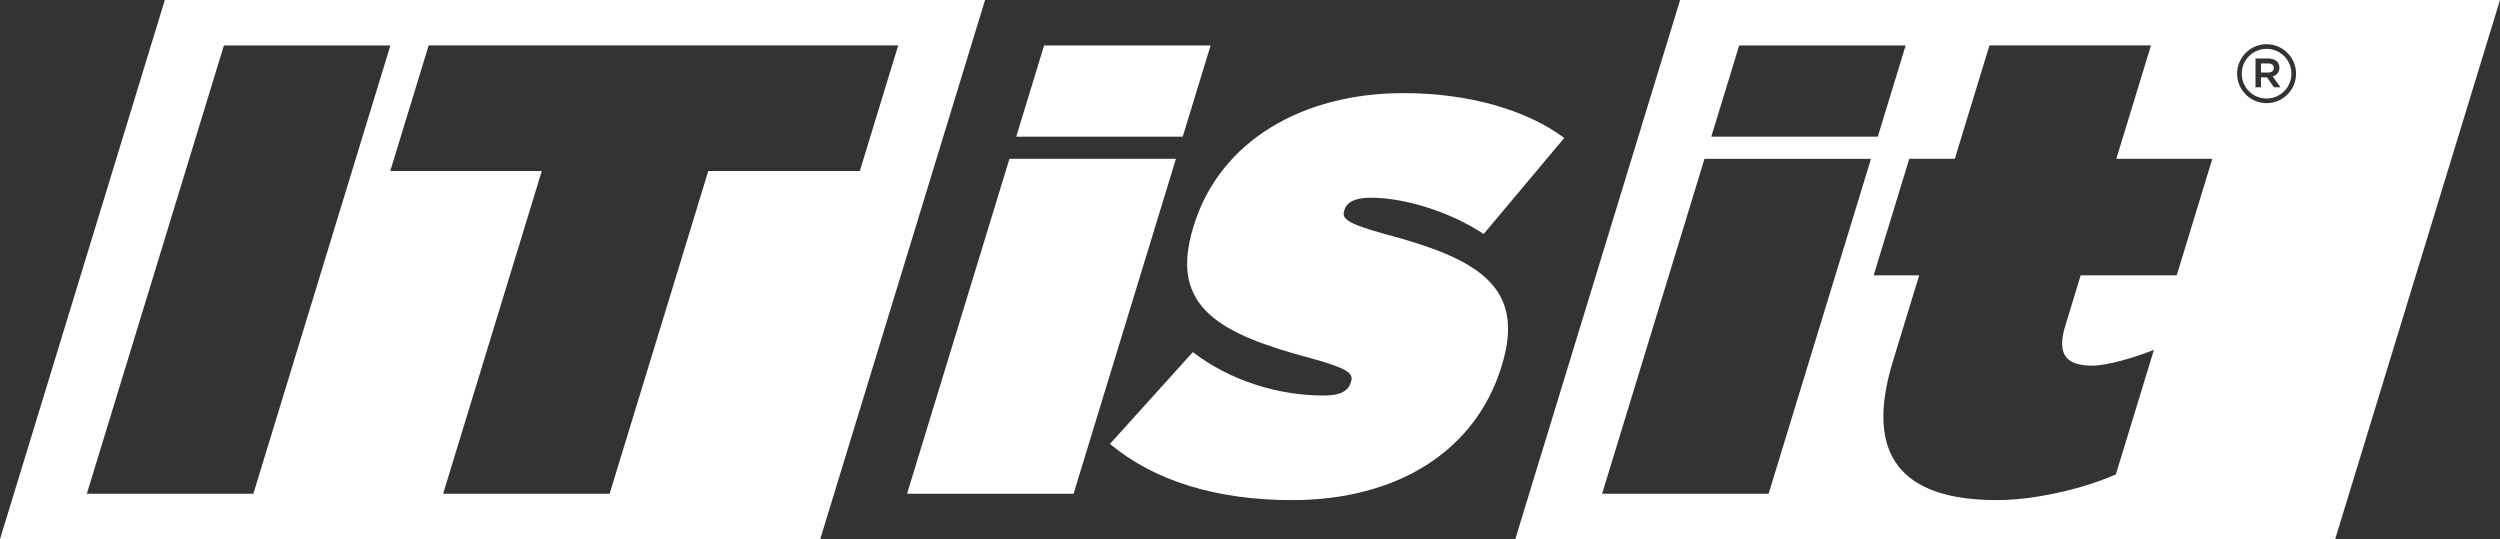
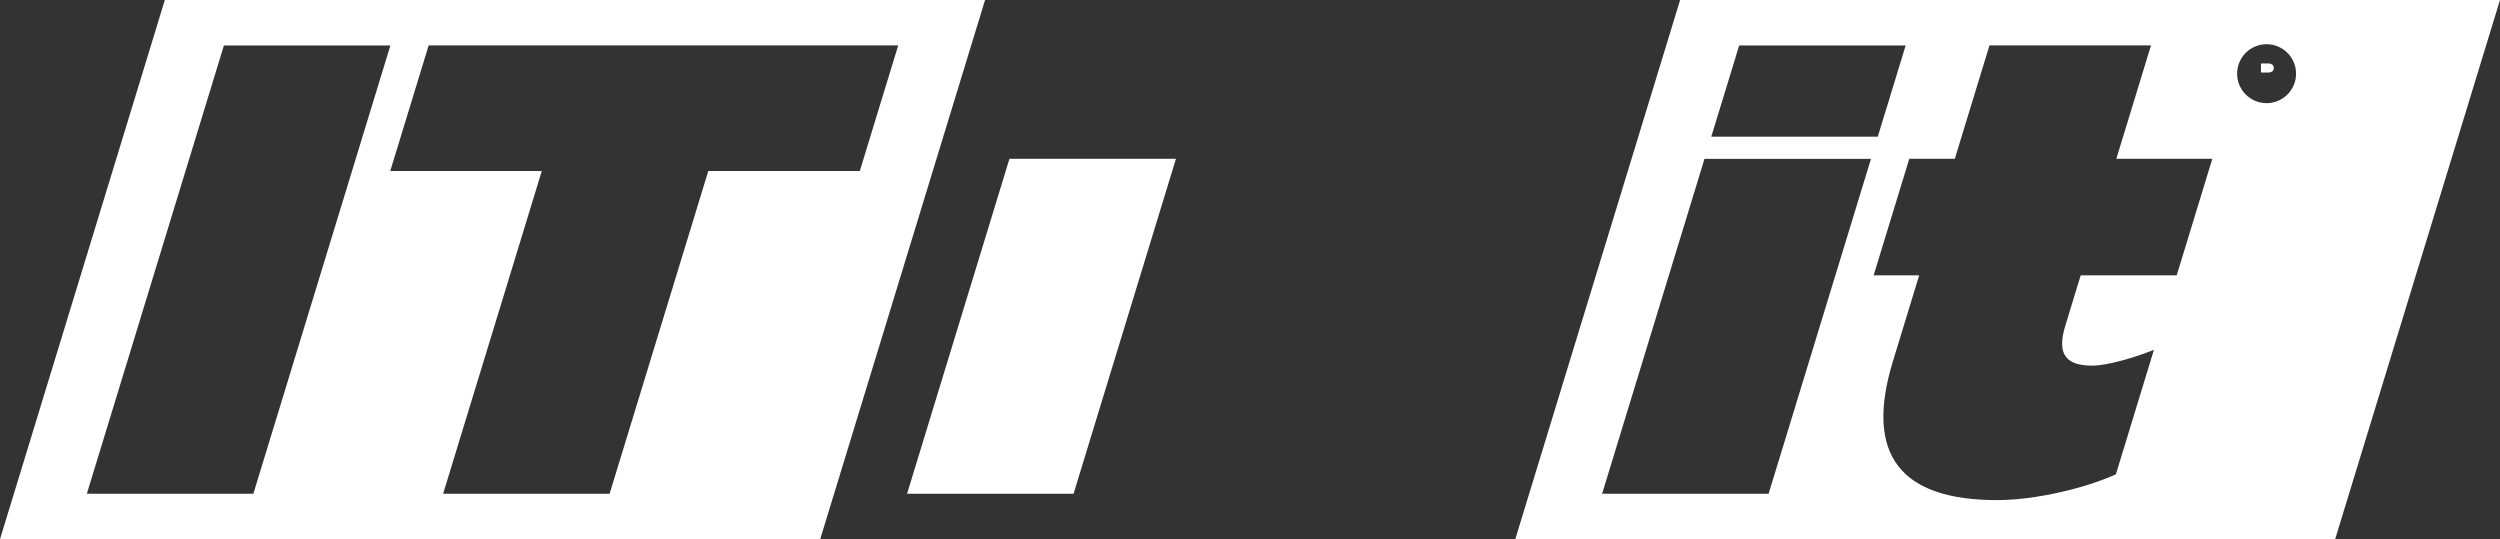
<svg xmlns="http://www.w3.org/2000/svg" id="Laag_2" data-name="Laag 2" viewBox="0 0 1174.95 253.4">
  <rect x="0" y="0" width="1174.95" height="253.4" fill="#333333" stroke="none" />
  <defs>
    <style>
      .cls-1 {
        fill: #fff;
        stroke-width: 0px;
      }
    </style>
  </defs>
  <g id="Laag_1-2" data-name="Laag 1">
-     <path class="cls-1" d="M521.67,208.62l38.94-43.14c17.88,13.71,40.58,20.4,61.31,20.4,7.36,0,11.55-1.67,12.88-6.02l.2-.67c1.12-3.68-1.5-6.02-18.47-10.7-42.67-11.37-67.31-23.74-55.76-61.53l.2-.67c12.27-40.13,51.22-62.53,98.71-62.53,30.1,0,57.51,7.69,75.49,21.07l-37.88,45.14c-16.12-10.7-37.59-17.05-52.97-17.05-7.36,0-11.32,2.01-12.44,5.68l-.2.67c-1.12,3.68,2.17,6.02,19.13,10.7,42.67,11.37,66.54,24.08,55.09,61.53l-.21.67c-12.16,39.79-48.98,62.87-98.47,62.87-35.45,0-64.79-9.03-85.56-26.42Z" />
    <path class="cls-1" d="M77.47,0L0,253.4h385.48L462.96,0H77.47ZM40.81,232.05L105.23,21.36h78.25l-64.41,210.69H40.81ZM332.88,80.38l-46.37,151.66h-78.25l46.37-151.66h-71.22l18.05-59.03h220.68l-18.05,59.03h-71.22Z" />
-     <polygon class="cls-1" points="490.71 21.36 477.61 64.22 555.86 64.22 568.96 21.36 490.71 21.36" />
    <polygon class="cls-1" points="552.67 74.64 474.42 74.64 426.3 232.05 504.55 232.05 552.67 74.64" />
    <g>
      <path class="cls-1" d="M1068.63,31.99v-.07c0-1.36-1-2.1-2.67-2.1h-3.35v4.28h3.35c1.68,0,2.67-.82,2.67-2.1Z" />
-       <path class="cls-1" d="M1065.25,22.96c-6.44,0-11.67,5.22-11.67,11.67s5.22,11.67,11.67,11.67,11.67-5.22,11.67-11.67-5.22-11.67-11.67-11.67ZM1068.71,41.01l-3.28-4.67h-2.82v4.67h-2.57v-13.52h6.03c1.78,0,3.21.53,4.1,1.43.71.71,1.1,1.68,1.1,2.85v.07c0,2.18-1.28,3.53-3.14,4.07l3.64,5.1h-3.07Z" />
      <path class="cls-1" d="M789.62,0l-77.47,253.4h385.33L1174.95,0h-385.33ZM817.38,21.36h78.25l-13.11,42.87h-78.25l13.11-42.87ZM831.21,232.05h-78.25l48.12-157.4h78.25l-48.12,157.4ZM1023.01,129.39h-45.12l-7.25,23.72c-4.19,13.71.63,18.73,12.67,18.73,7.02,0,19.85-3.75,29-7.43l-17.89,58.52c-13.98,6.35-37.45,12.11-55.85,12.11-44.81,0-62.55-20.73-48.95-65.21l12.36-40.44h-21.4l16.74-54.75h21.4l16.29-53.29h75.91l-16.29,53.29h45.12l-16.74,54.75ZM1065.25,48.48c-7.65,0-13.85-6.2-13.85-13.85s6.2-13.85,13.85-13.85,13.85,6.2,13.85,13.85-6.2,13.85-13.85,13.85Z" />
    </g>
  </g>
</svg>